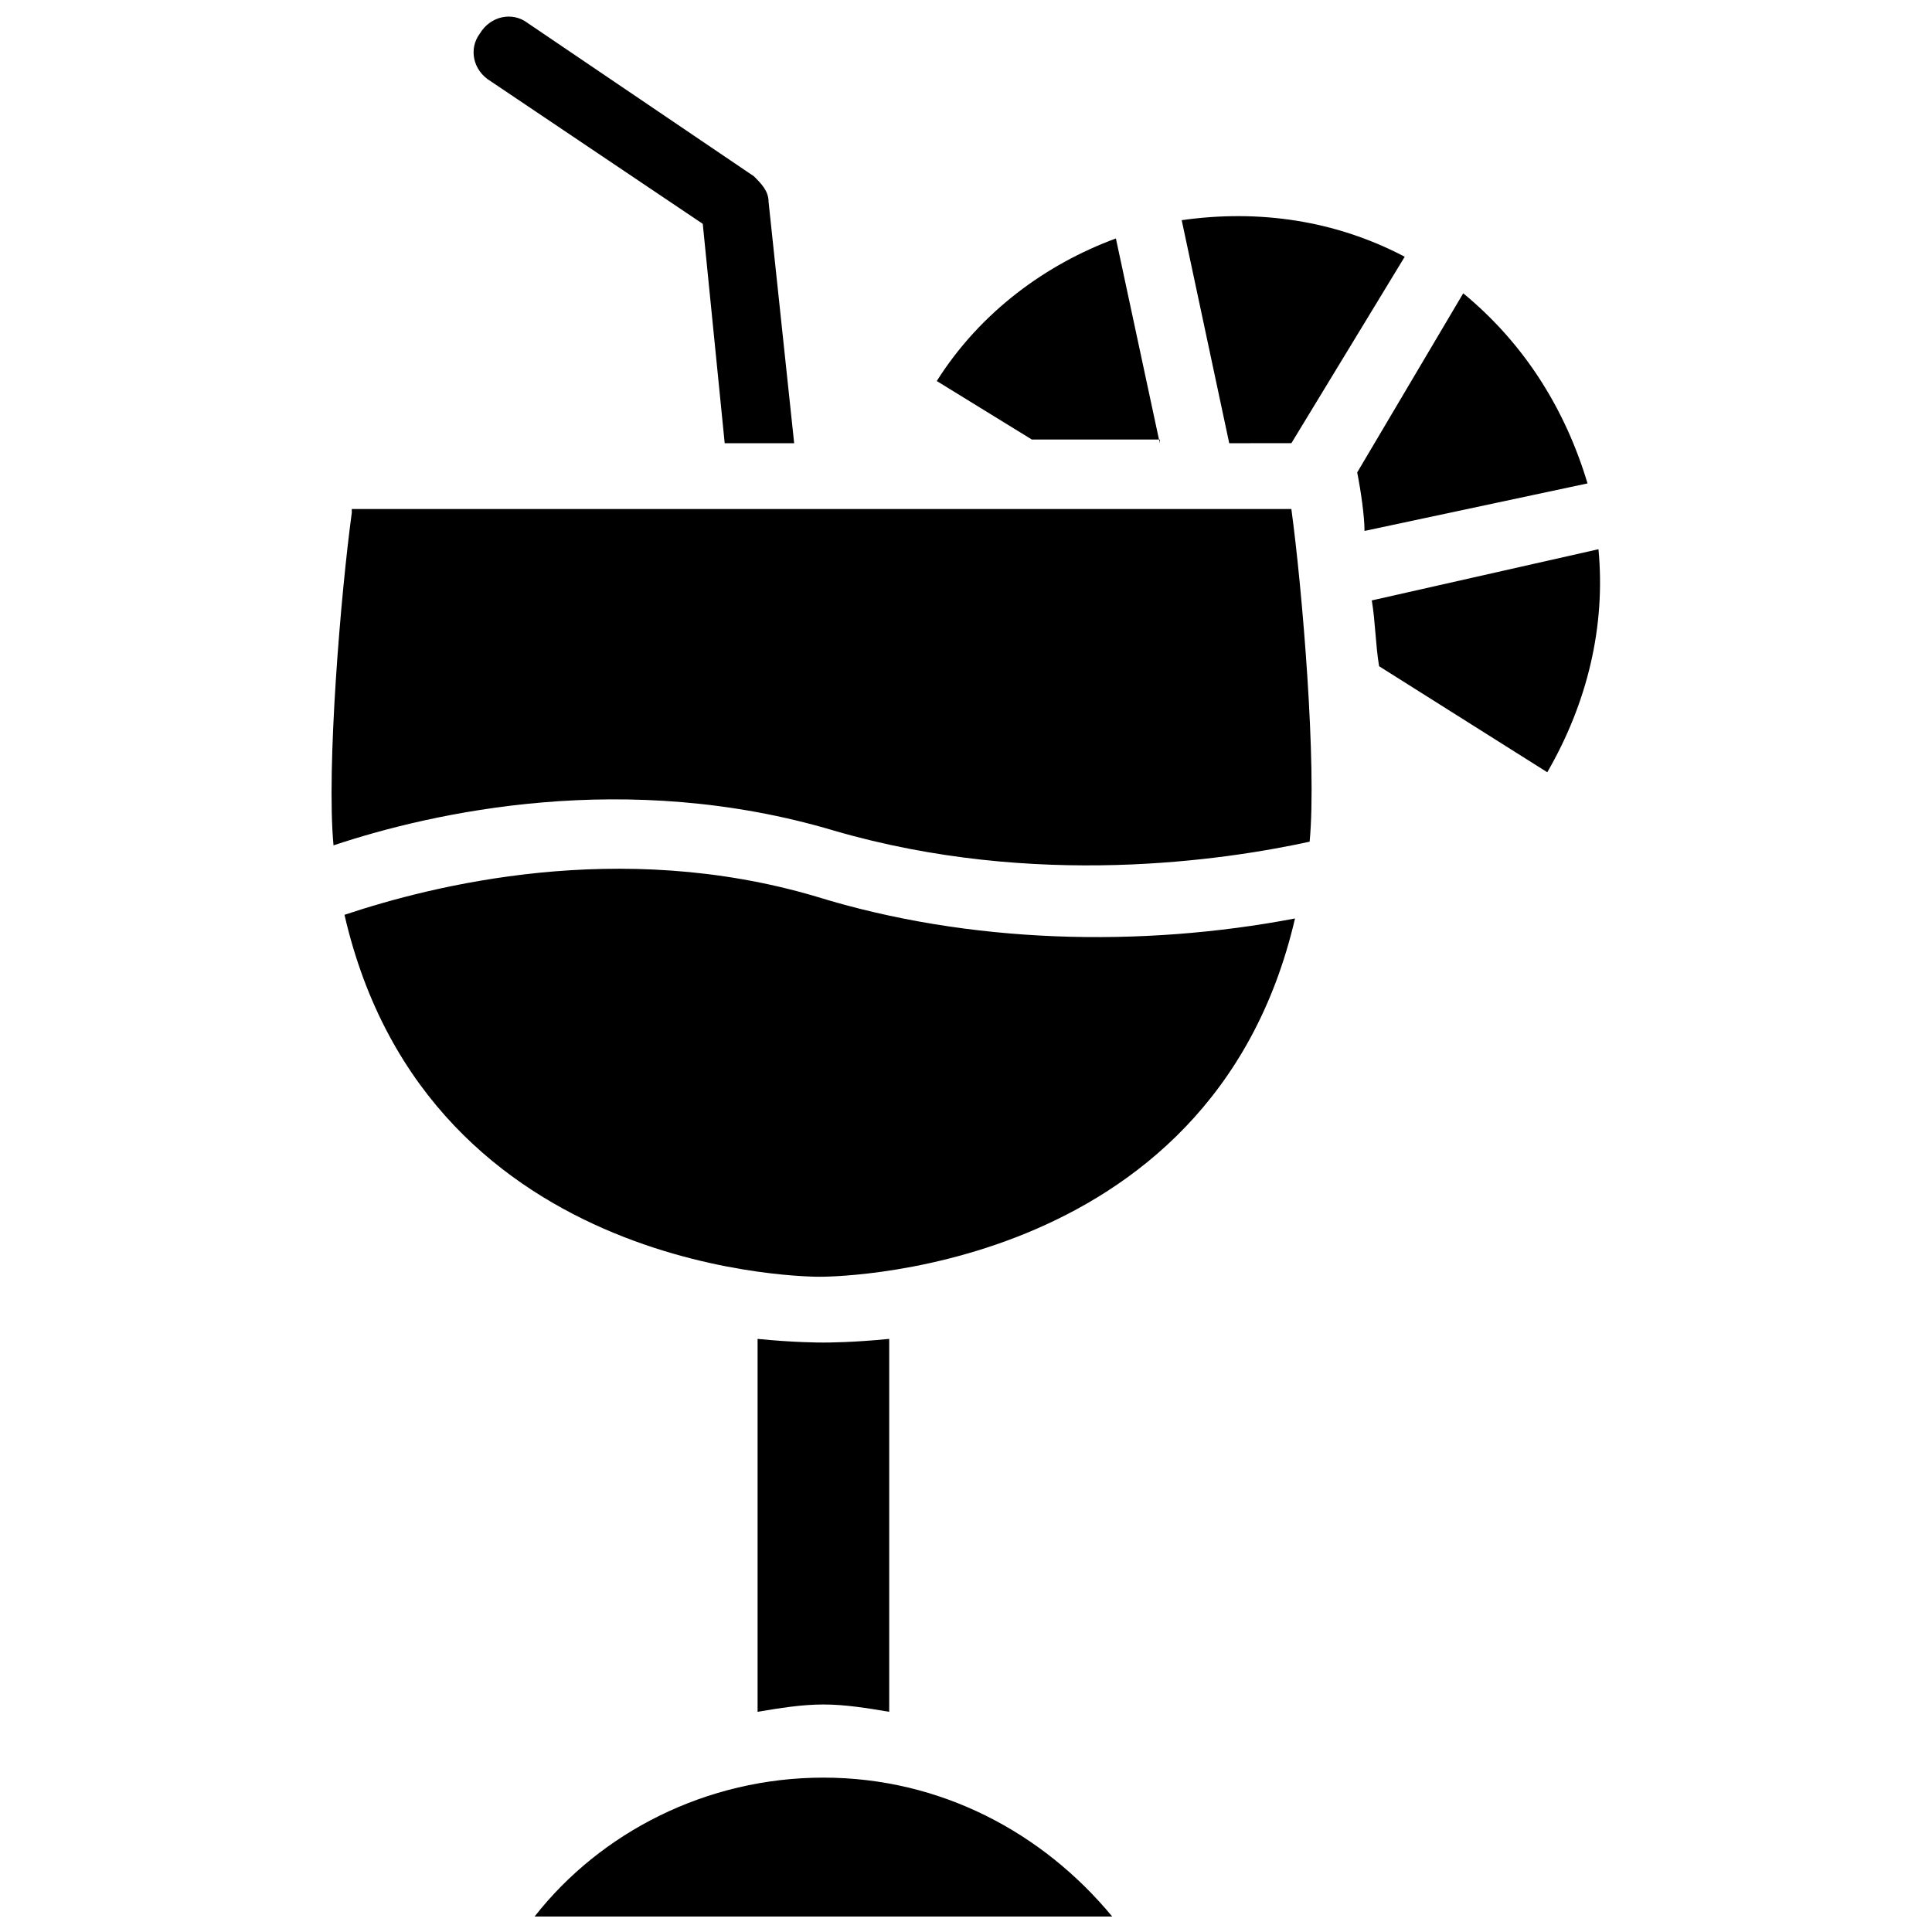
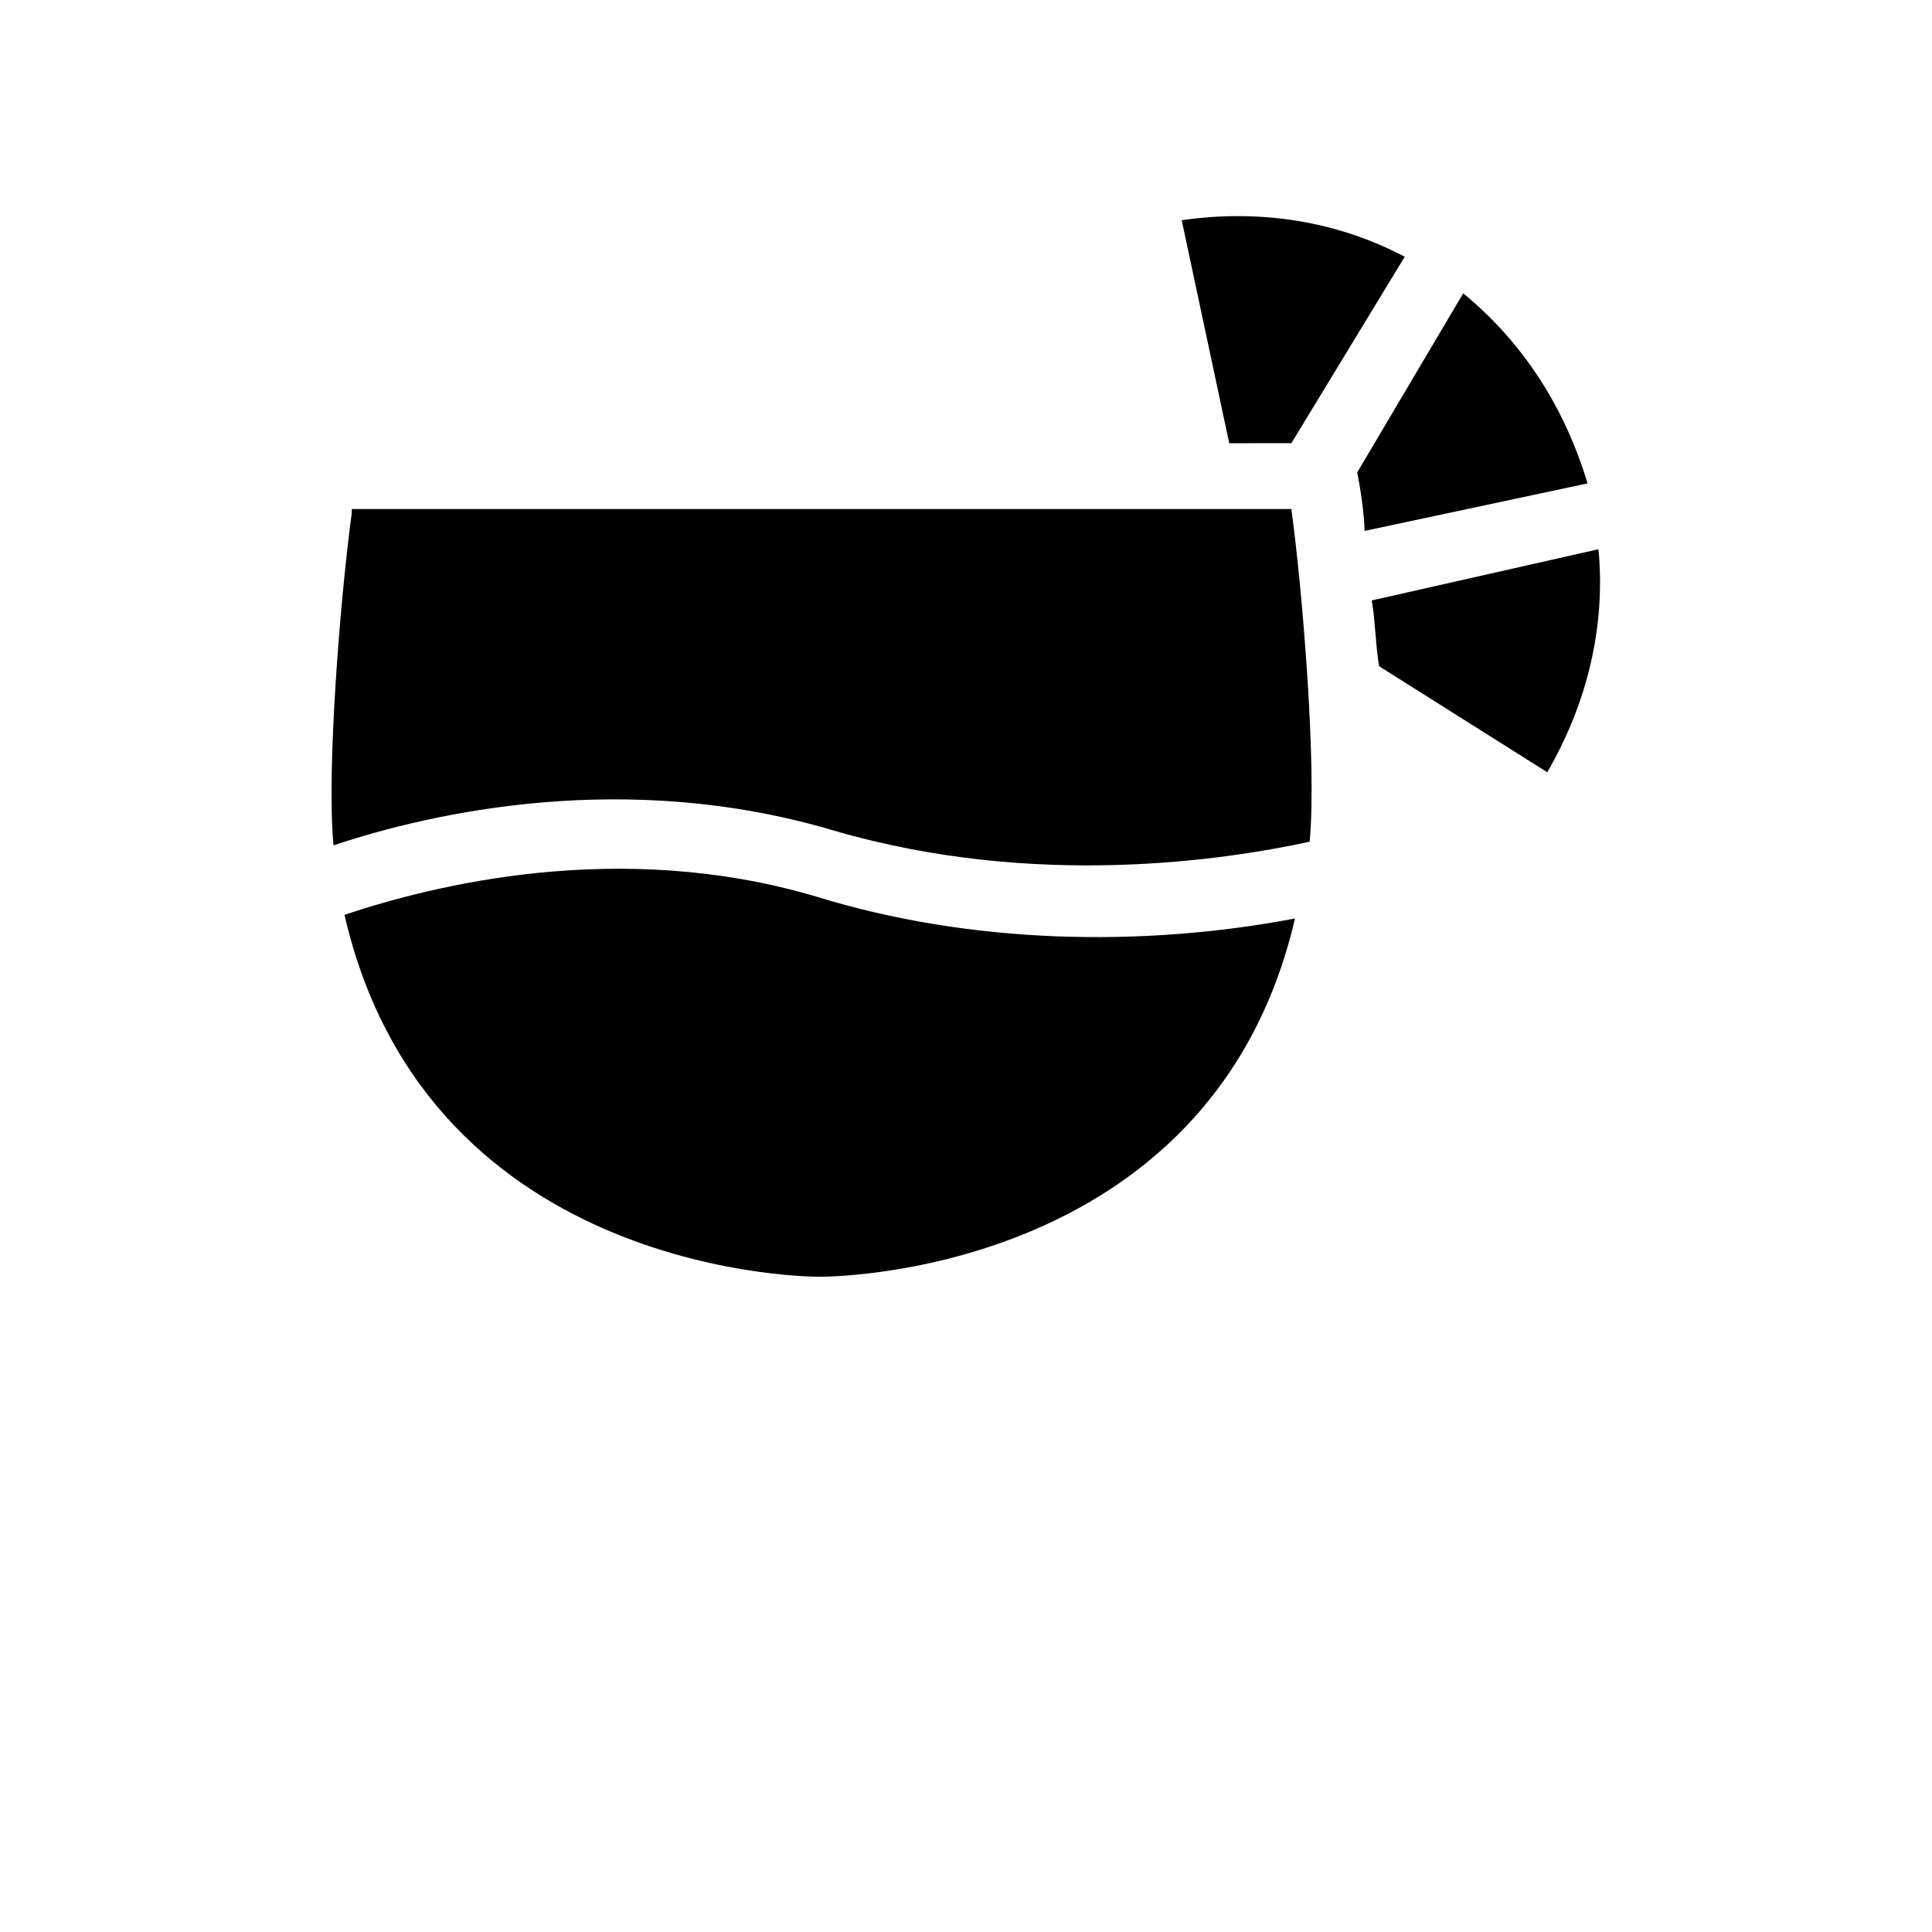
<svg xmlns="http://www.w3.org/2000/svg" width="800px" height="800px" version="1.1" viewBox="144 144 512 512">
  <defs>
    <clipPath id="b">
-       <path d="m285 615h154v36.902h-154z" />
-     </clipPath>
+       </clipPath>
    <clipPath id="a">
-       <path d="m269 148.09h86v113.91h-86z" />
-     </clipPath>
+       </clipPath>
  </defs>
  <g clip-path="url(#b)">
-     <path d="m362.21 615.09c-31.004 0-59.102 14.531-76.539 36.816h153.08c-18.41-22.281-45.539-36.816-76.543-36.816z" />
-   </g>
+     </g>
  <path d="m486.23 261.45 30.035-49.41c-18.41-9.688-38.754-12.594-59.102-9.688l12.594 59.102z" />
  <path d="m531.77 221.73-28.098 47.473c0.969 4.844 1.938 11.625 1.938 15.5l59.102-12.594c-5.816-19.375-16.473-36.812-32.941-50.379z" />
  <path d="m567.61 289.55-60.07 13.566c0.969 5.812 0.969 11.625 1.938 17.441l44.566 28.098c10.66-18.41 15.504-38.758 13.566-59.105z" />
-   <path d="m451.35 261.45-11.625-54.258c-18.41 6.781-35.848 19.379-47.473 37.785l25.191 15.5 33.906 0.004z" />
  <g clip-path="url(#a)">
    <path d="m330.24 203.32 5.812 58.133h18.41l-6.781-63.945c0-2.906-1.938-4.844-3.875-6.781l-60.074-40.695c-3.875-2.906-9.688-1.938-12.594 2.906-2.906 3.875-1.938 9.688 2.906 12.594z" />
  </g>
-   <path d="m379.65 498.82c-9.688 0.969-16.469 0.969-17.441 0.969-0.969 0-7.75 0-17.441-0.969v98.824c5.812-0.969 11.625-1.938 17.441-1.938 5.812 0 11.625 0.969 17.441 1.938z" />
  <path d="m237.23 279.86c-2.906 21.316-6.781 67.82-4.844 88.168 26.16-8.719 77.508-20.348 132.73-3.875 53.289 15.5 103.67 7.75 125.95 2.906 1.938-20.348-1.938-66.852-4.844-88.168h-249z" />
  <path d="m360.27 381.59c-52.32-15.5-101.73-2.906-124.98 4.844 22.285 96.887 125.95 95.918 125.95 95.918s103.67 0.969 125.95-94.949c-40.691 7.75-86.227 6.781-126.92-5.812z" />
</svg>